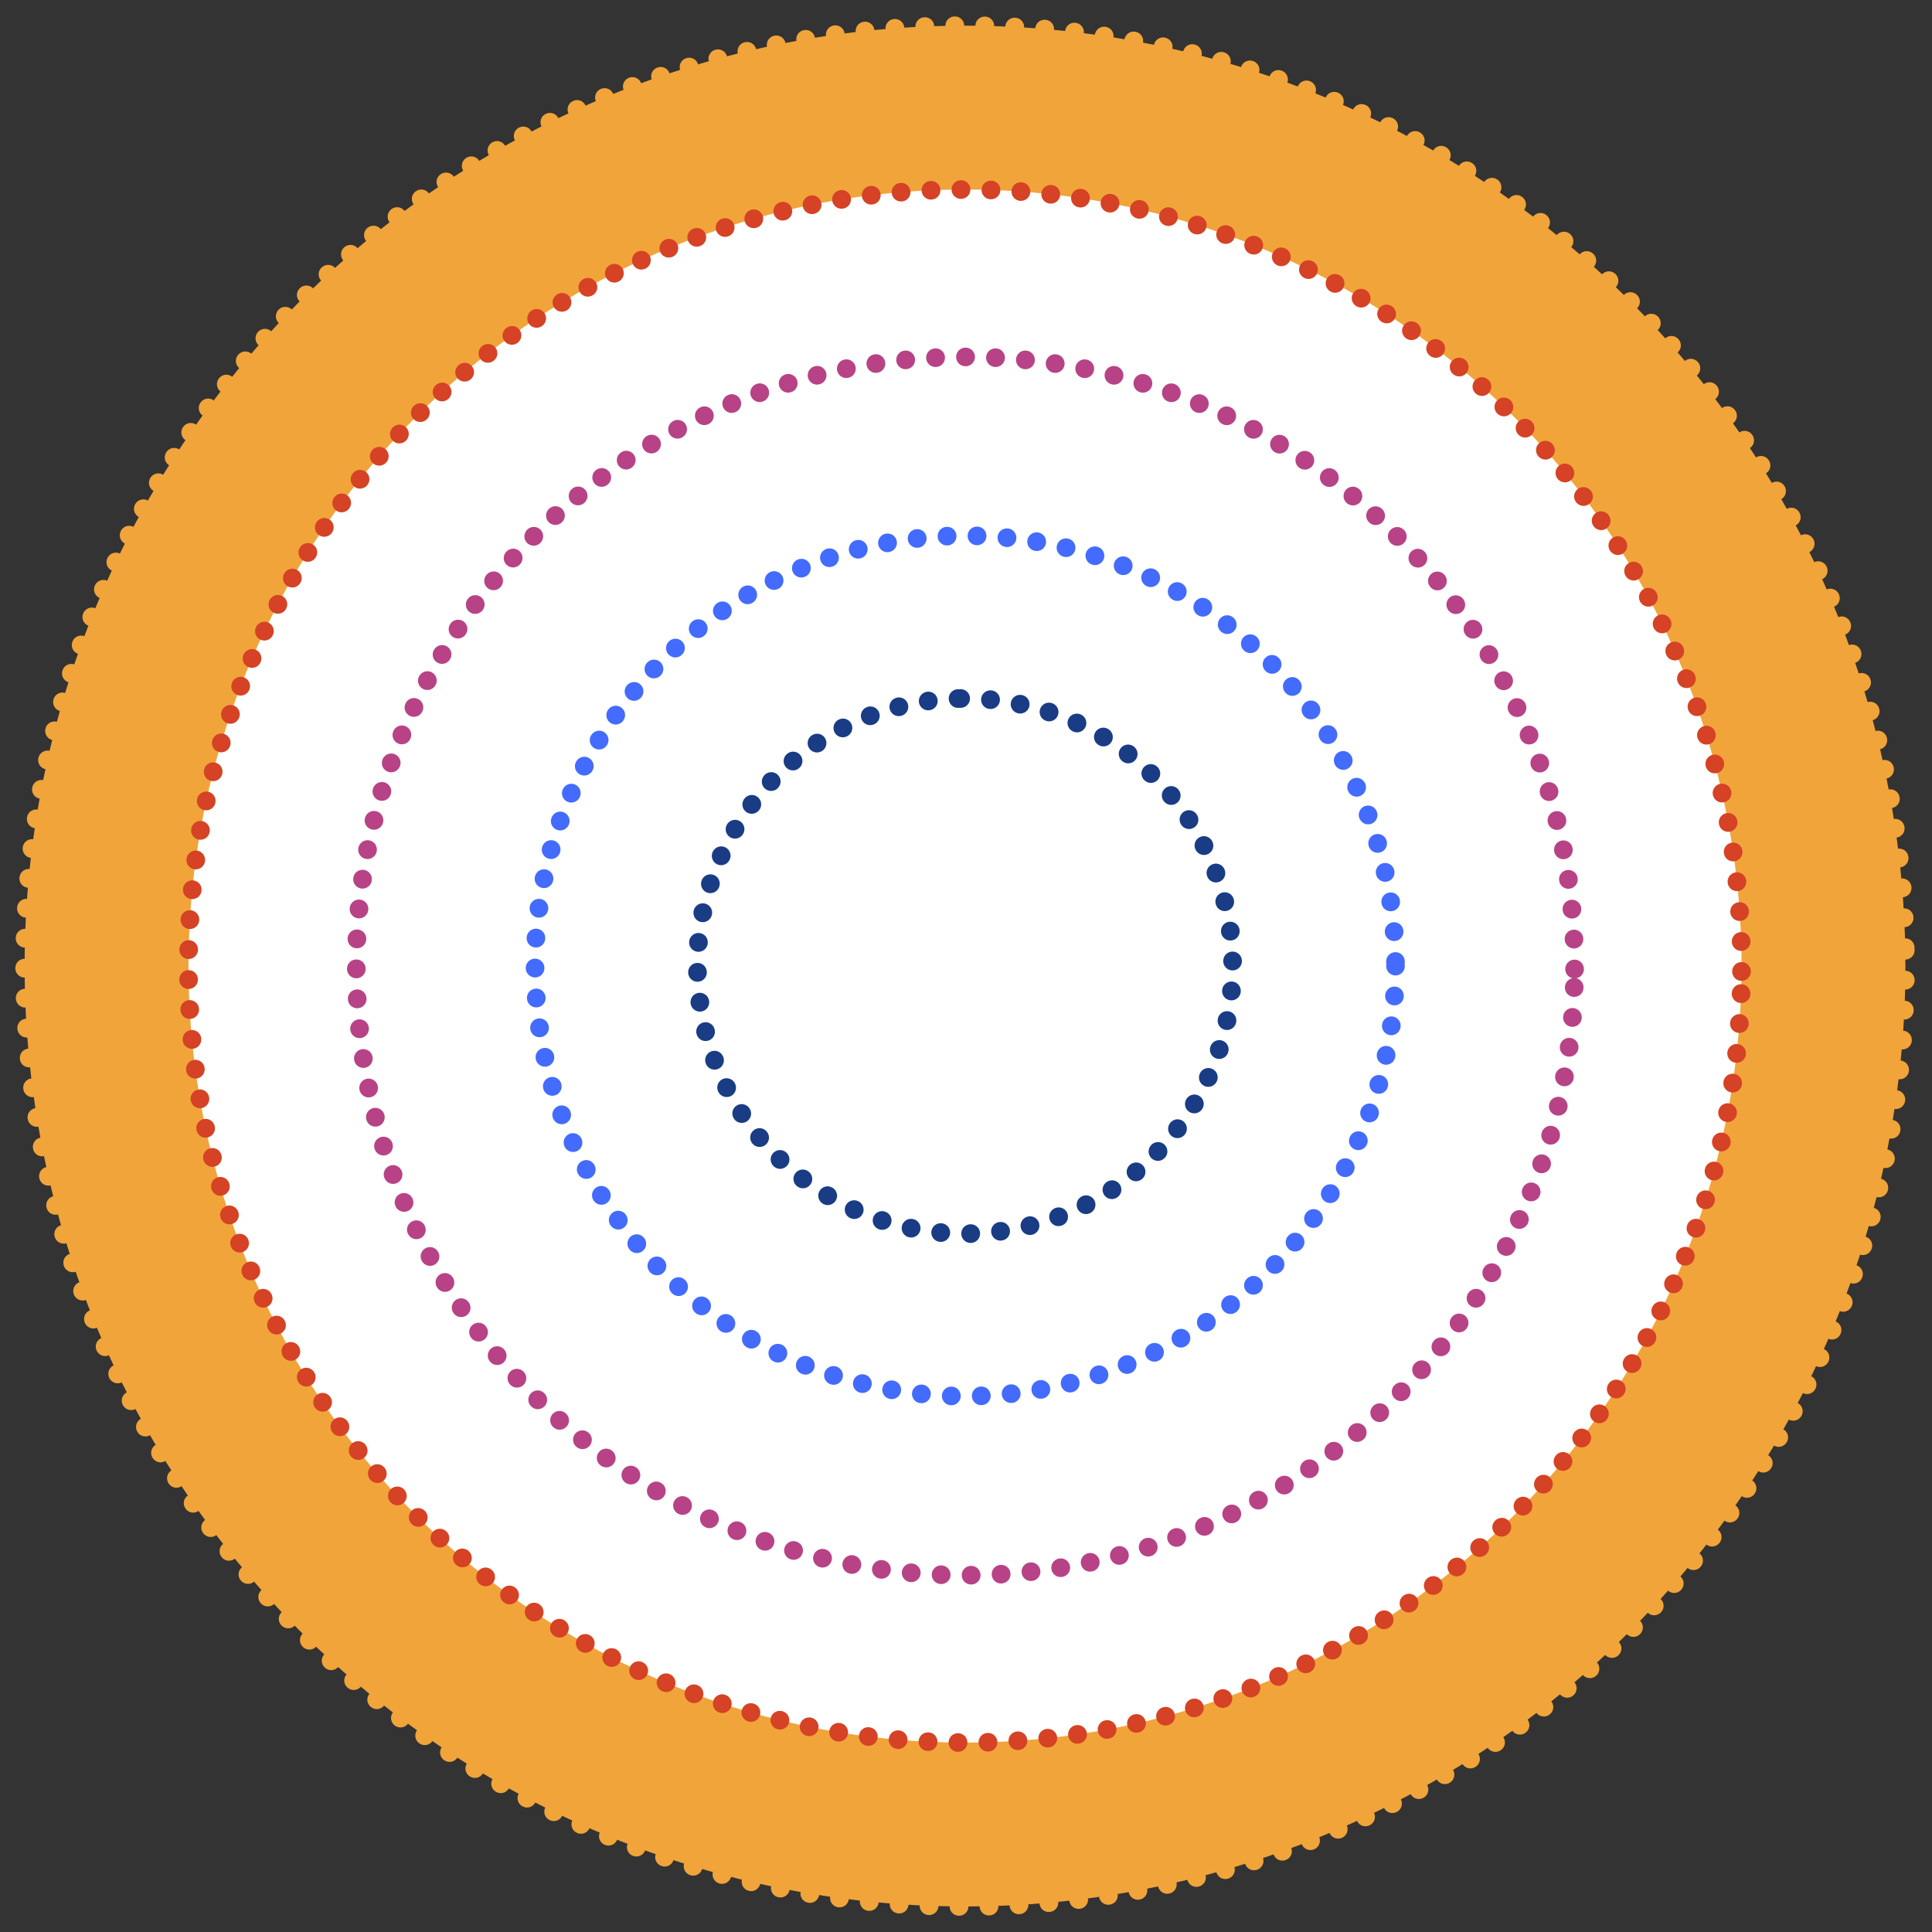
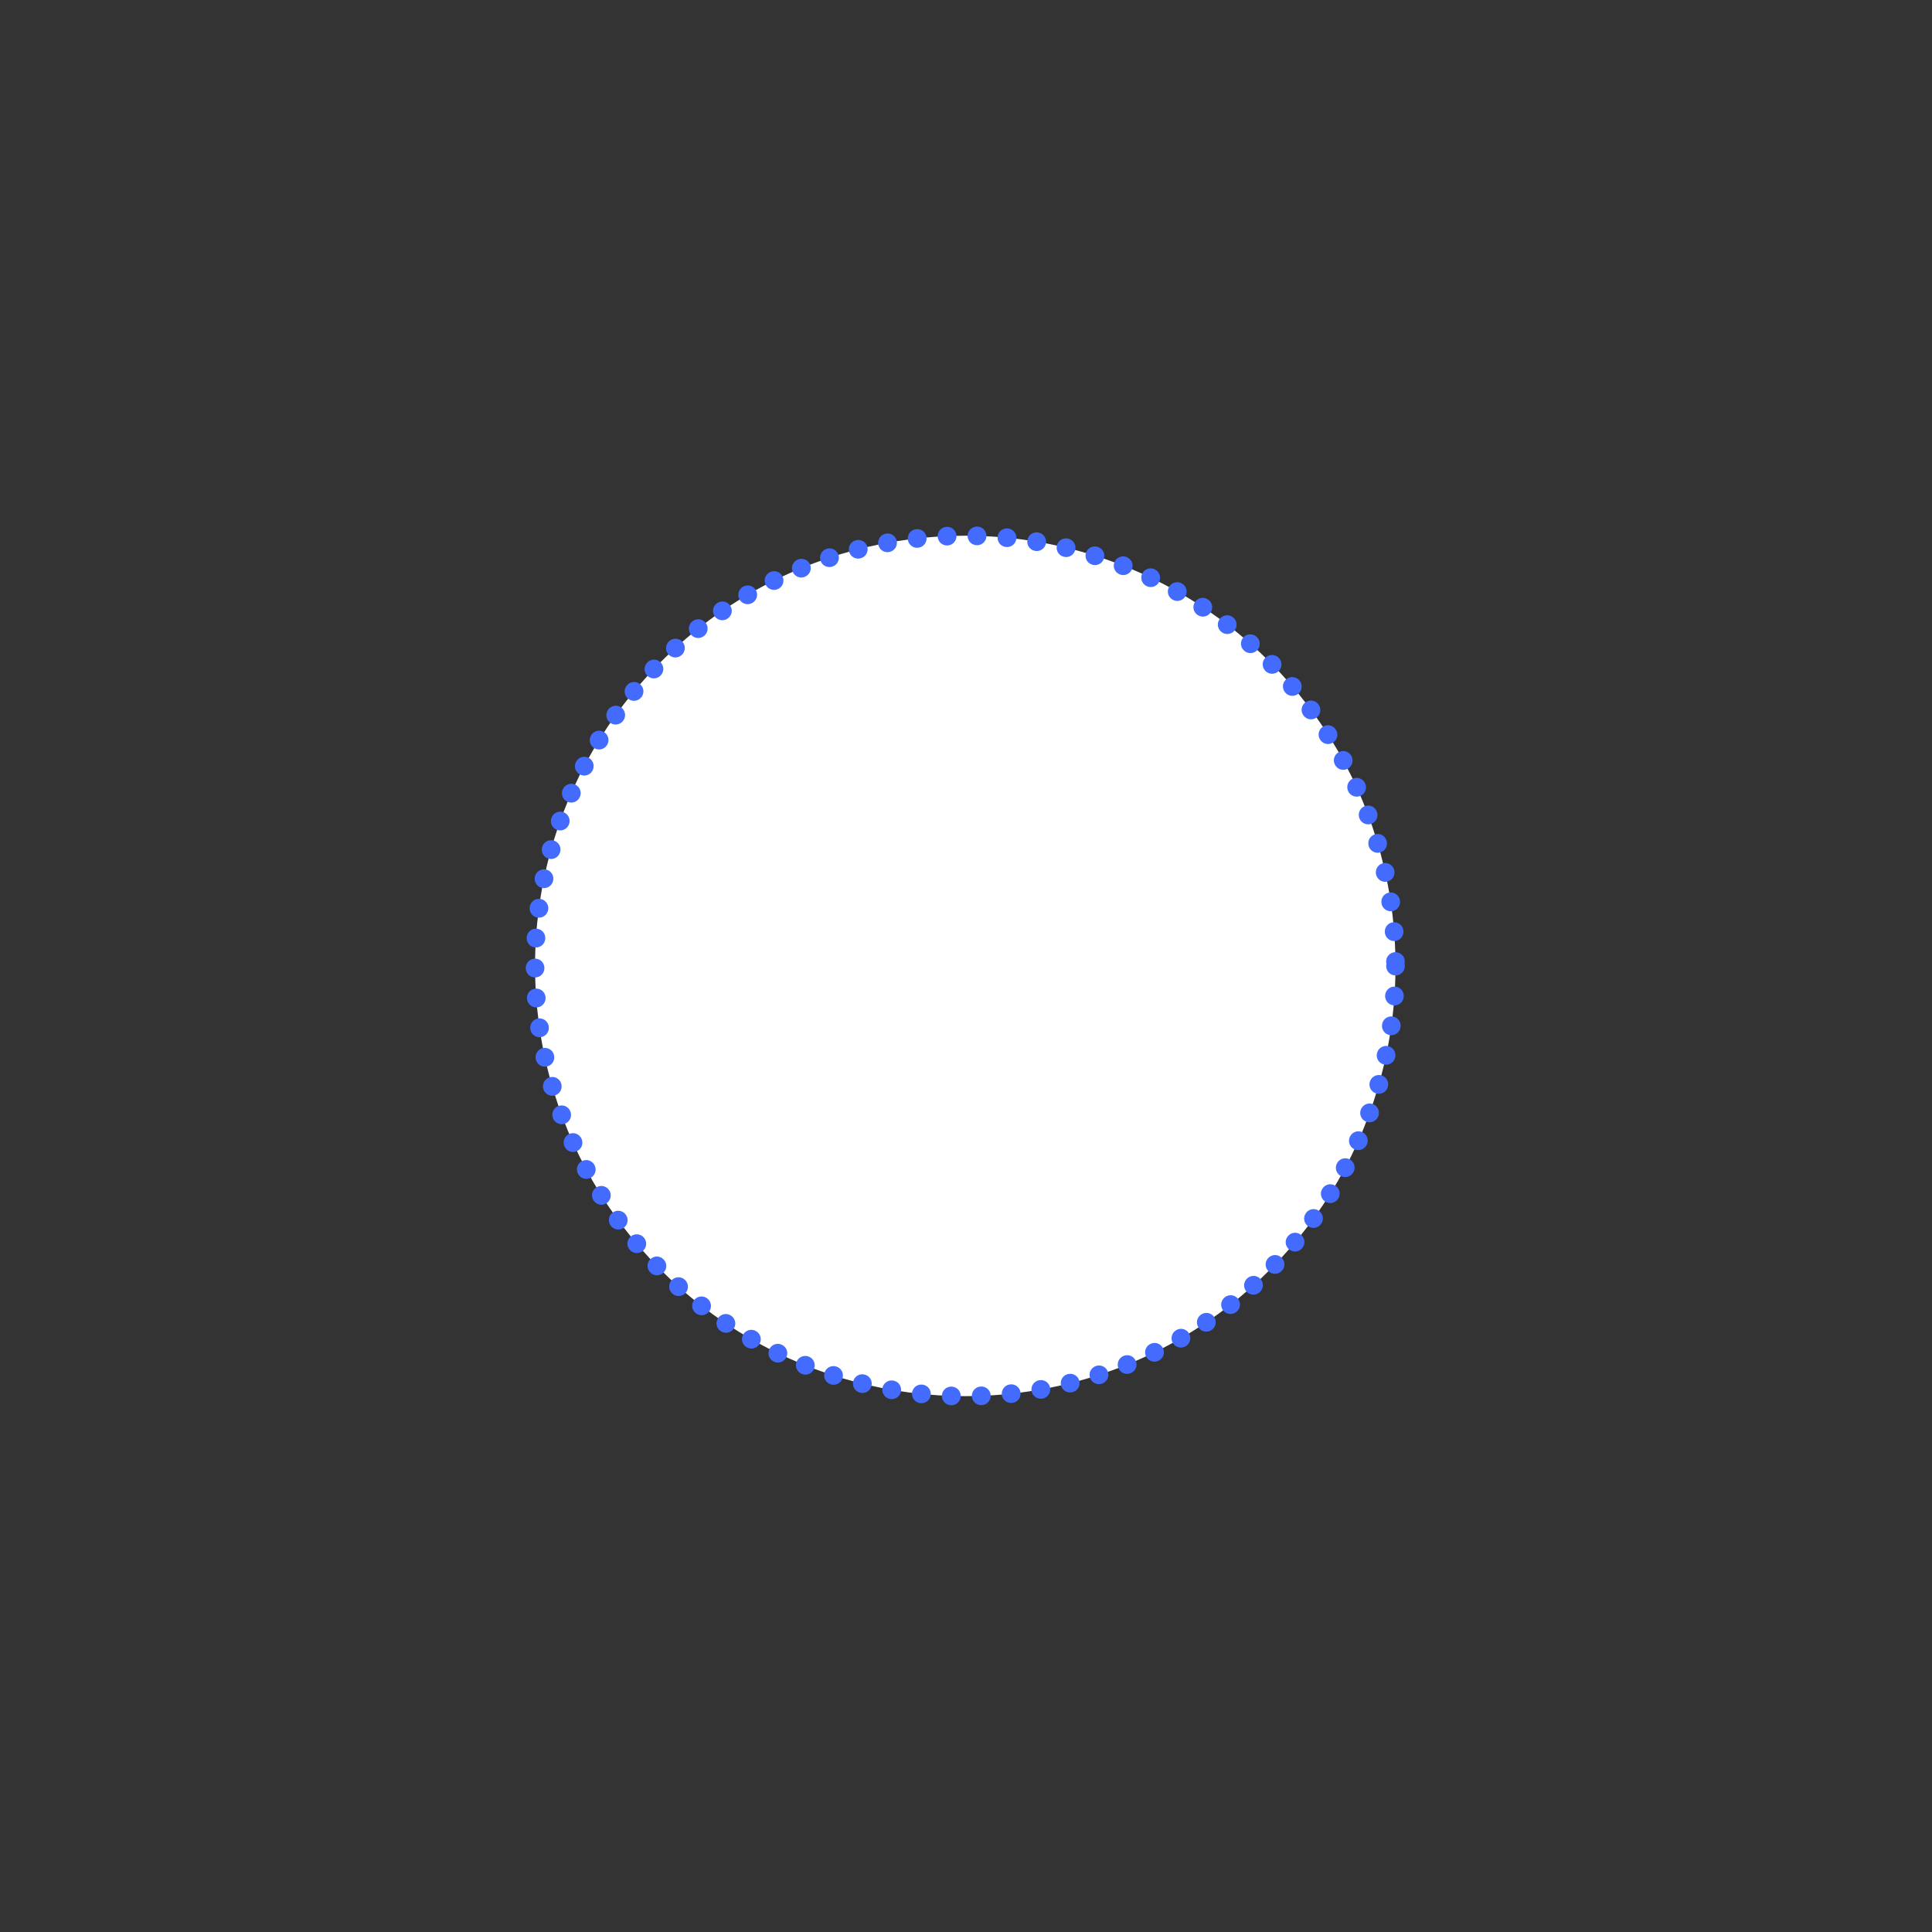
<svg xmlns="http://www.w3.org/2000/svg" width="518.823" height="518.823" viewBox="0 0 518.823 518.823">
  <rect x="0" y="0" width="518.823" height="518.823" fill="#333333" stroke="none" />
  <g id="circles" transform="matrix(1, -0.017, 0.017, 1, 392.098, -275.999)">
-     <circle id="Ellipse_12" data-name="Ellipse 12" cx="252.5" cy="252.5" r="252.5" transform="translate(-394.511 280.514)" fill="#f1a43a" stroke="#f1a43a" stroke-linecap="round" stroke-linejoin="round" stroke-width="5" stroke-dasharray="0.05 8" />
-     <circle id="Ellipse_11" data-name="Ellipse 11" cx="208.5" cy="208.5" r="208.5" transform="translate(-339.313 313.887) rotate(3)" fill="#fff" stroke="#d54225" stroke-linecap="round" stroke-linejoin="round" stroke-width="5" stroke-dasharray="0.05 8" />
-     <circle id="Ellipse_10" data-name="Ellipse 10" cx="163.5" cy="163.5" r="163.5" transform="matrix(0.999, 0.052, -0.052, 0.999, -296.73, 361.181)" fill="#fff" stroke="#b74386" stroke-linecap="round" stroke-linejoin="round" stroke-width="5" stroke-dasharray="0.05 8" />
    <circle id="Ellipse_9" data-name="Ellipse 9" cx="115.5" cy="115.5" r="115.5" transform="matrix(1, 0.017, -0.017, 1, -255.477, 415.516)" fill="#fff" stroke="#436bfe" stroke-linecap="round" stroke-linejoin="round" stroke-width="5" stroke-dasharray="0.05 8" />
-     <path id="Path_170" data-name="Path 170" d="M71.851,0A71.851,71.851,0,1,1,0,71.851,71.851,71.851,0,0,1,71.851,0Z" transform="translate(-213.862 461.163)" fill="#fff" stroke="#193c85" stroke-linecap="round" stroke-width="5" stroke-dasharray="0.05 8" />
  </g>
</svg>